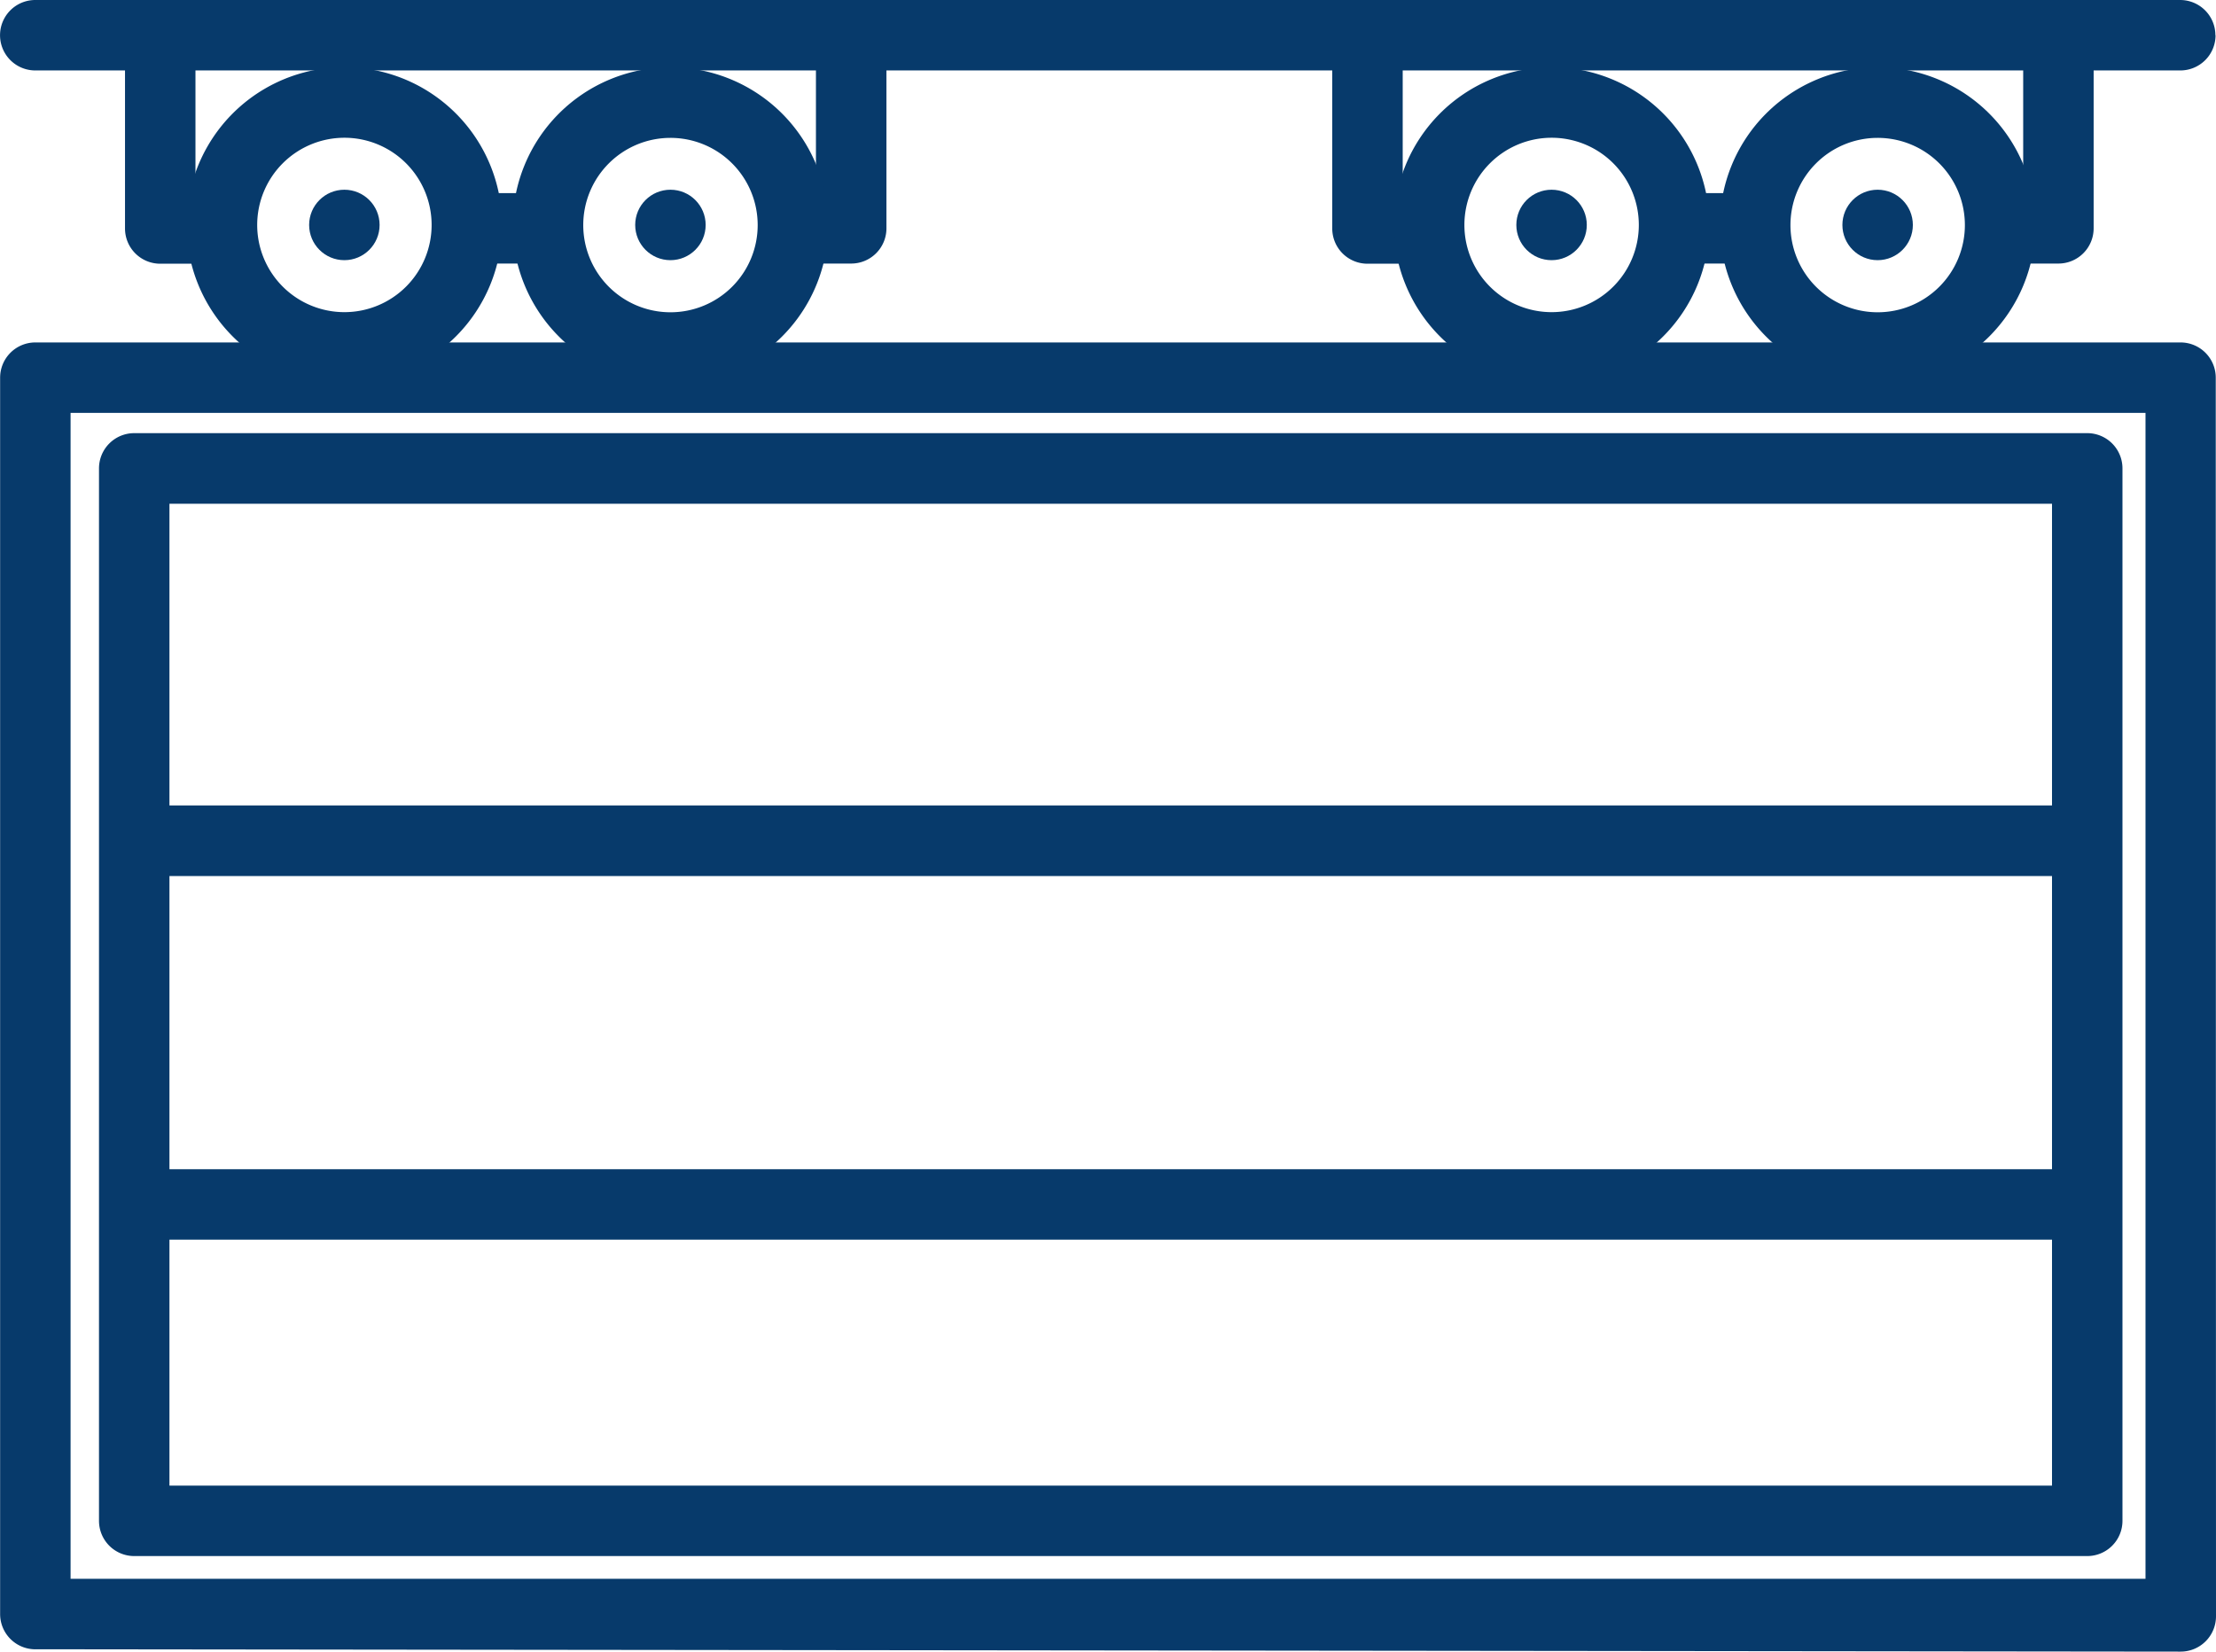
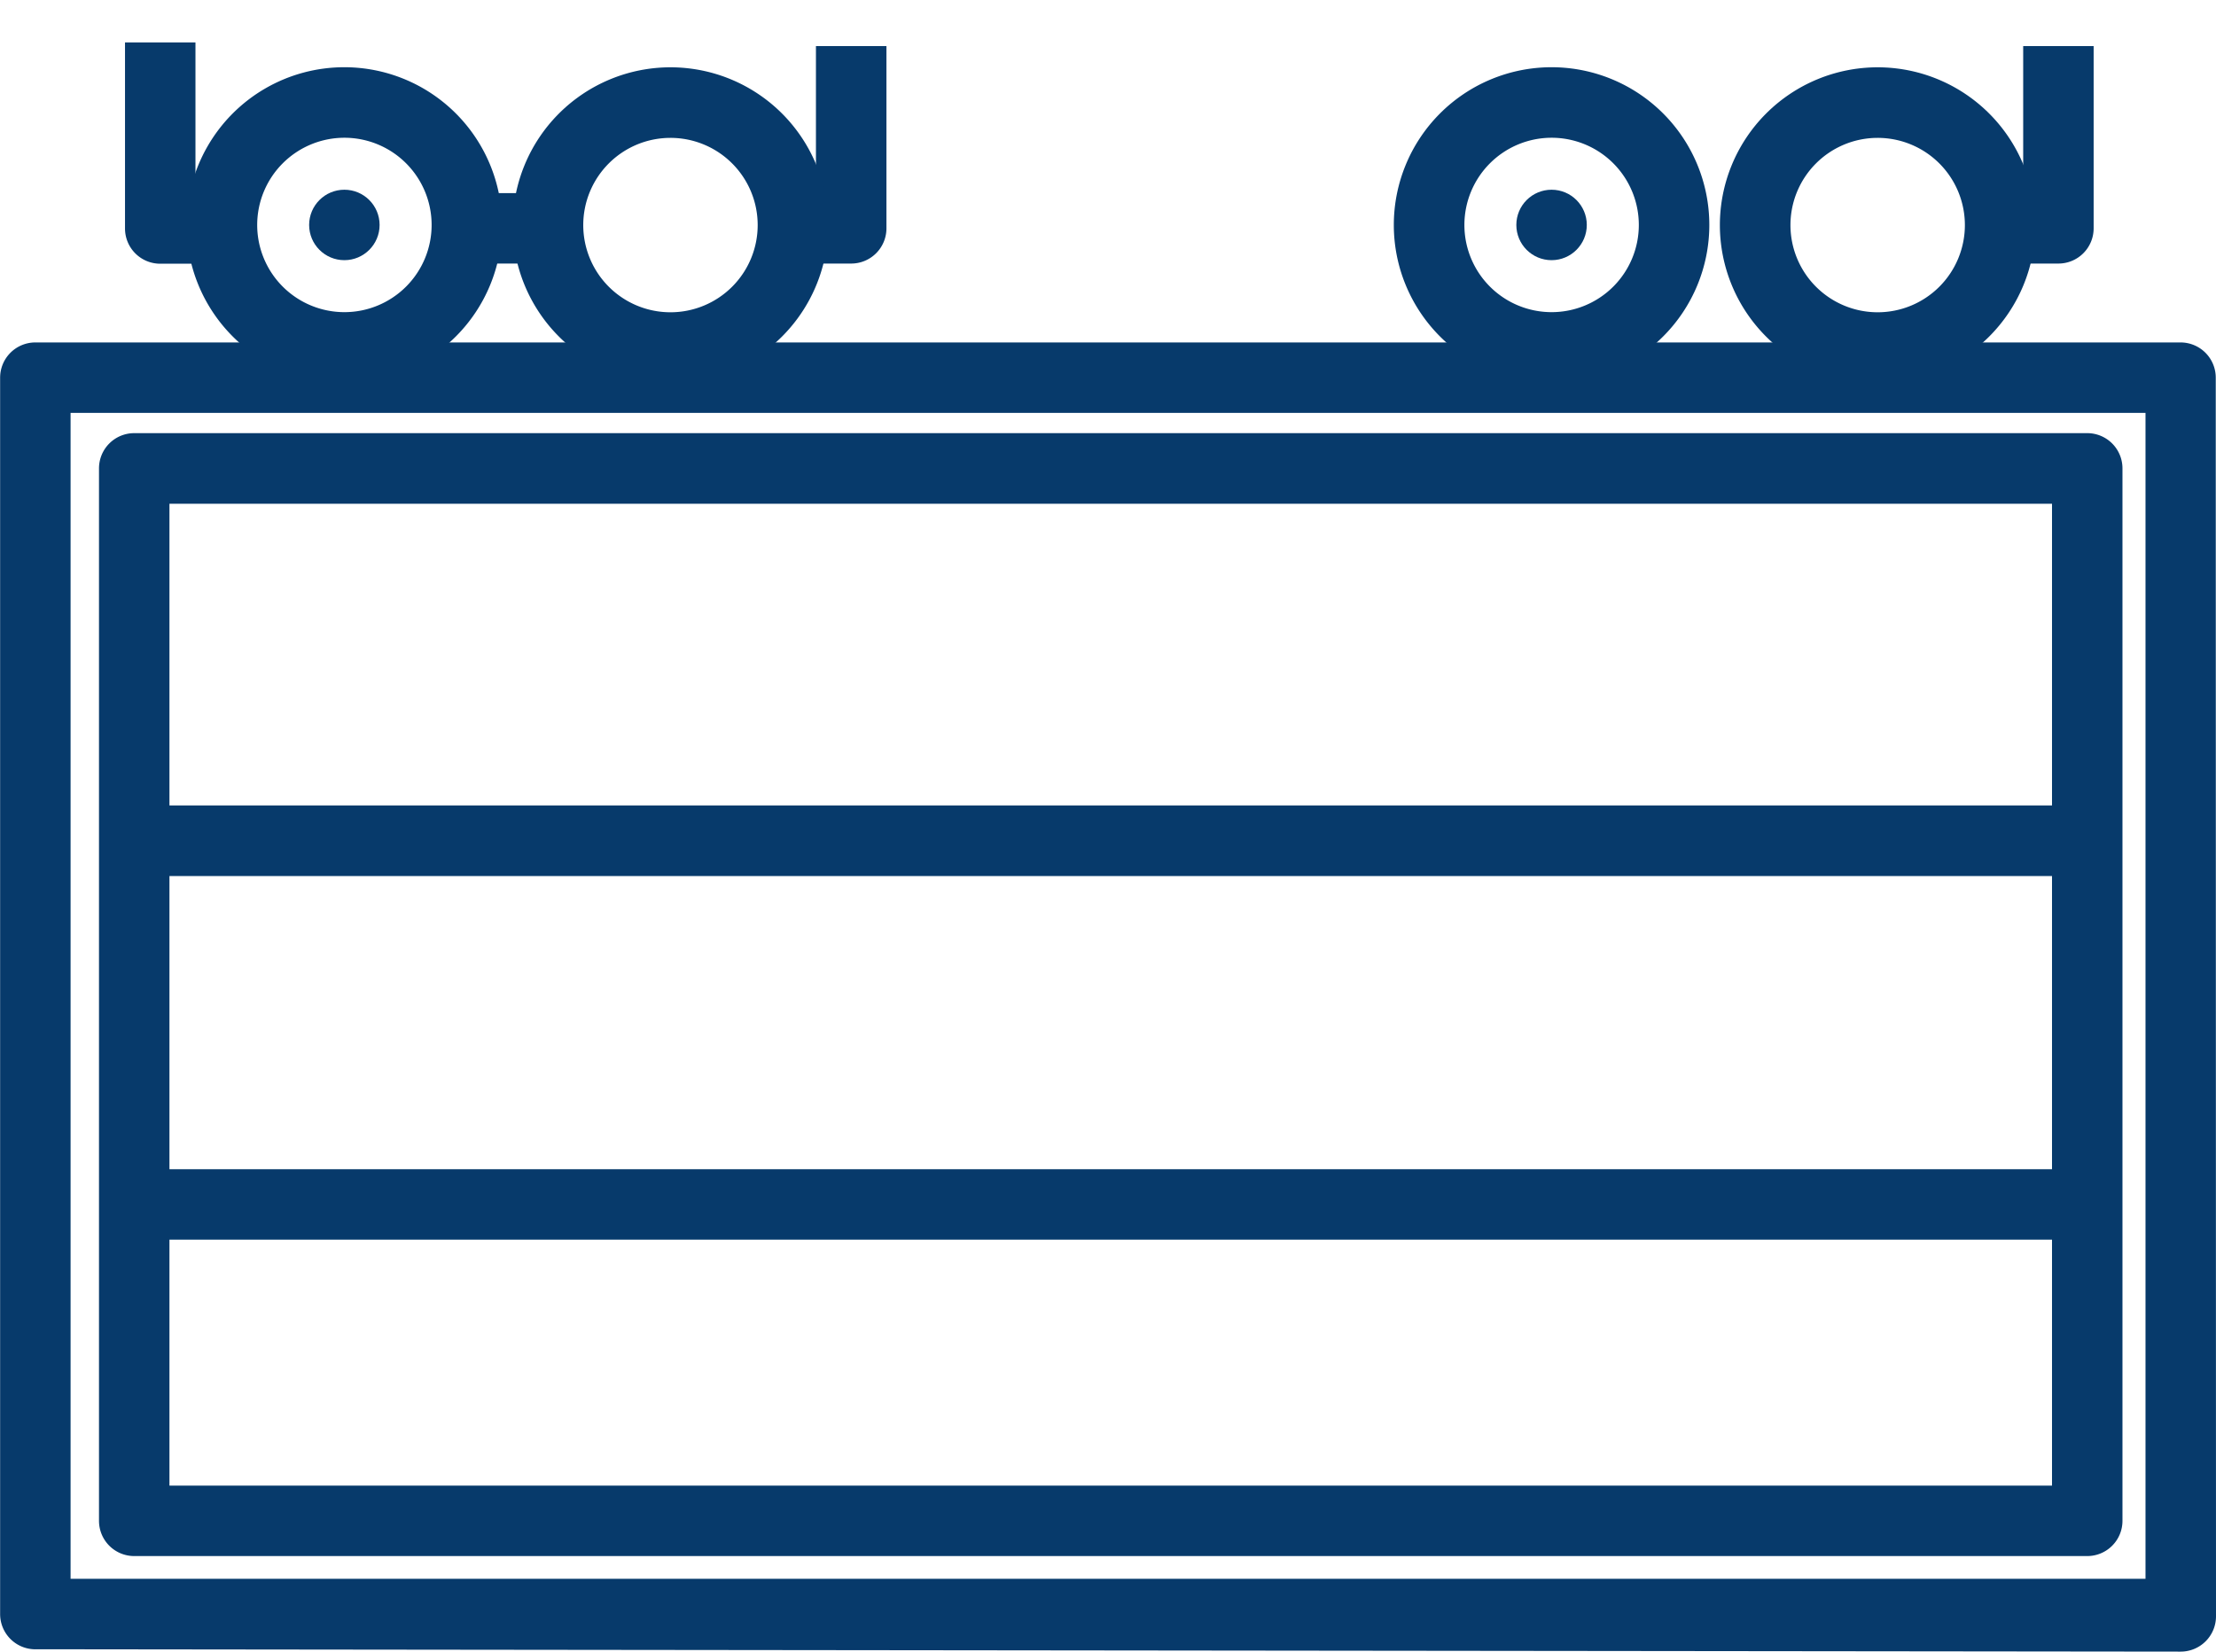
<svg xmlns="http://www.w3.org/2000/svg" width="54.35" height="40.514" viewBox="0 0 54.35 40.514">
  <g transform="translate(-4.325 -11.243)">
    <circle cx="0.864" cy="0.864" r="0.864" transform="translate(11.907 15.897)" fill="#073a6b" />
-     <circle cx="0.864" cy="0.864" r="0.864" transform="translate(19.904 15.897)" fill="#073a6b" />
    <rect width="2.291" height="1.728" transform="translate(15.495 15.98)" fill="#073a6b" />
    <path d="M7.391,12.284H9.119v3.7h.563v1.728H8.255a.864.864,0,0,1-.864-.864v-4.56Z" fill="#073a6b" fill-rule="evenodd" />
    <path d="M26.066,16.756v.088a.864.864,0,0,1-.864.864H23.775V15.98h.562V12.373h1.729Z" fill="#073a6b" fill-rule="evenodd" />
-     <path d="M12.771,12.892A3.869,3.869,0,1,1,8.9,16.761,3.87,3.87,0,0,1,12.771,12.892Zm0,1.73a2.139,2.139,0,1,1-2.138,2.139A2.14,2.14,0,0,1,12.771,14.622Z" fill="#073a6b" fill-rule="evenodd" />
+     <path d="M12.771,12.892A3.869,3.869,0,1,1,8.9,16.761,3.87,3.87,0,0,1,12.771,12.892m0,1.73a2.139,2.139,0,1,1-2.138,2.139A2.14,2.14,0,0,1,12.771,14.622Z" fill="#073a6b" fill-rule="evenodd" />
    <path d="M20.768,12.894A3.869,3.869,0,1,1,16.9,16.763a3.871,3.871,0,0,1,3.869-3.869Zm0,1.731a2.139,2.139,0,1,1-2.138,2.138A2.139,2.139,0,0,1,20.768,14.625Z" fill="#073a6b" fill-rule="evenodd" />
    <circle cx="0.864" cy="0.864" r="0.864" transform="translate(41.515 15.897)" fill="#073a6b" />
-     <circle cx="0.864" cy="0.864" r="0.864" transform="translate(49.512 15.897)" fill="#073a6b" />
-     <rect width="2.291" height="1.728" transform="translate(45.103 15.98)" fill="#073a6b" />
-     <path d="M37,12.284h1.728v3.7h.563v1.728H37.863A.864.864,0,0,1,37,16.844v-4.56Z" fill="#073a6b" fill-rule="evenodd" />
    <path d="M55.674,16.756v.088a.864.864,0,0,1-.864.864H53.383V15.98h.563V12.373h1.728v4.383Z" fill="#073a6b" fill-rule="evenodd" />
    <path d="M42.379,12.892a3.869,3.869,0,1,1-3.869,3.869A3.87,3.87,0,0,1,42.379,12.892Zm0,1.73a2.139,2.139,0,1,1-2.138,2.139A2.14,2.14,0,0,1,42.379,14.622Z" fill="#073a6b" fill-rule="evenodd" />
    <path d="M50.376,12.894a3.869,3.869,0,1,1-3.869,3.869,3.872,3.872,0,0,1,3.869-3.869Zm0,1.731a2.139,2.139,0,1,1-2.138,2.138A2.139,2.139,0,0,1,50.376,14.625Z" fill="#073a6b" fill-rule="evenodd" />
-     <path d="M58.66,12.107a.864.864,0,0,0-.864-.864H5.19a.864.864,0,1,0,0,1.728H57.8a.864.864,0,0,0,.864-.864Z" fill="#073a6b" fill-rule="evenodd" />
    <path d="M4.328,20.507a.864.864,0,0,1,.864-.864H57.805a.864.864,0,0,1,.864.864c0,4.563.005,25.819.006,30.386a.866.866,0,0,1-.865.864L6.056,51.7H5.192a.864.864,0,0,1-.864-.865V20.507Zm1.728.864v28.6h50.89v-28.6H6.056Z" fill="#073a6b" fill-rule="evenodd" />
    <path d="M6.753,22.732a.864.864,0,0,1,.864-.864h47.9a.864.864,0,0,1,.864.864V48.549a.864.864,0,0,1-.864.864H7.617a.864.864,0,0,1-.864-.864V22.732Zm1.728,18.92v6.033H54.653V41.652H8.481Zm0-8.92v7.192H54.653V32.732H8.481Zm0-9.136V31H54.653V23.6H8.481Z" fill="#073a6b" fill-rule="evenodd" />
  </g>
</svg>